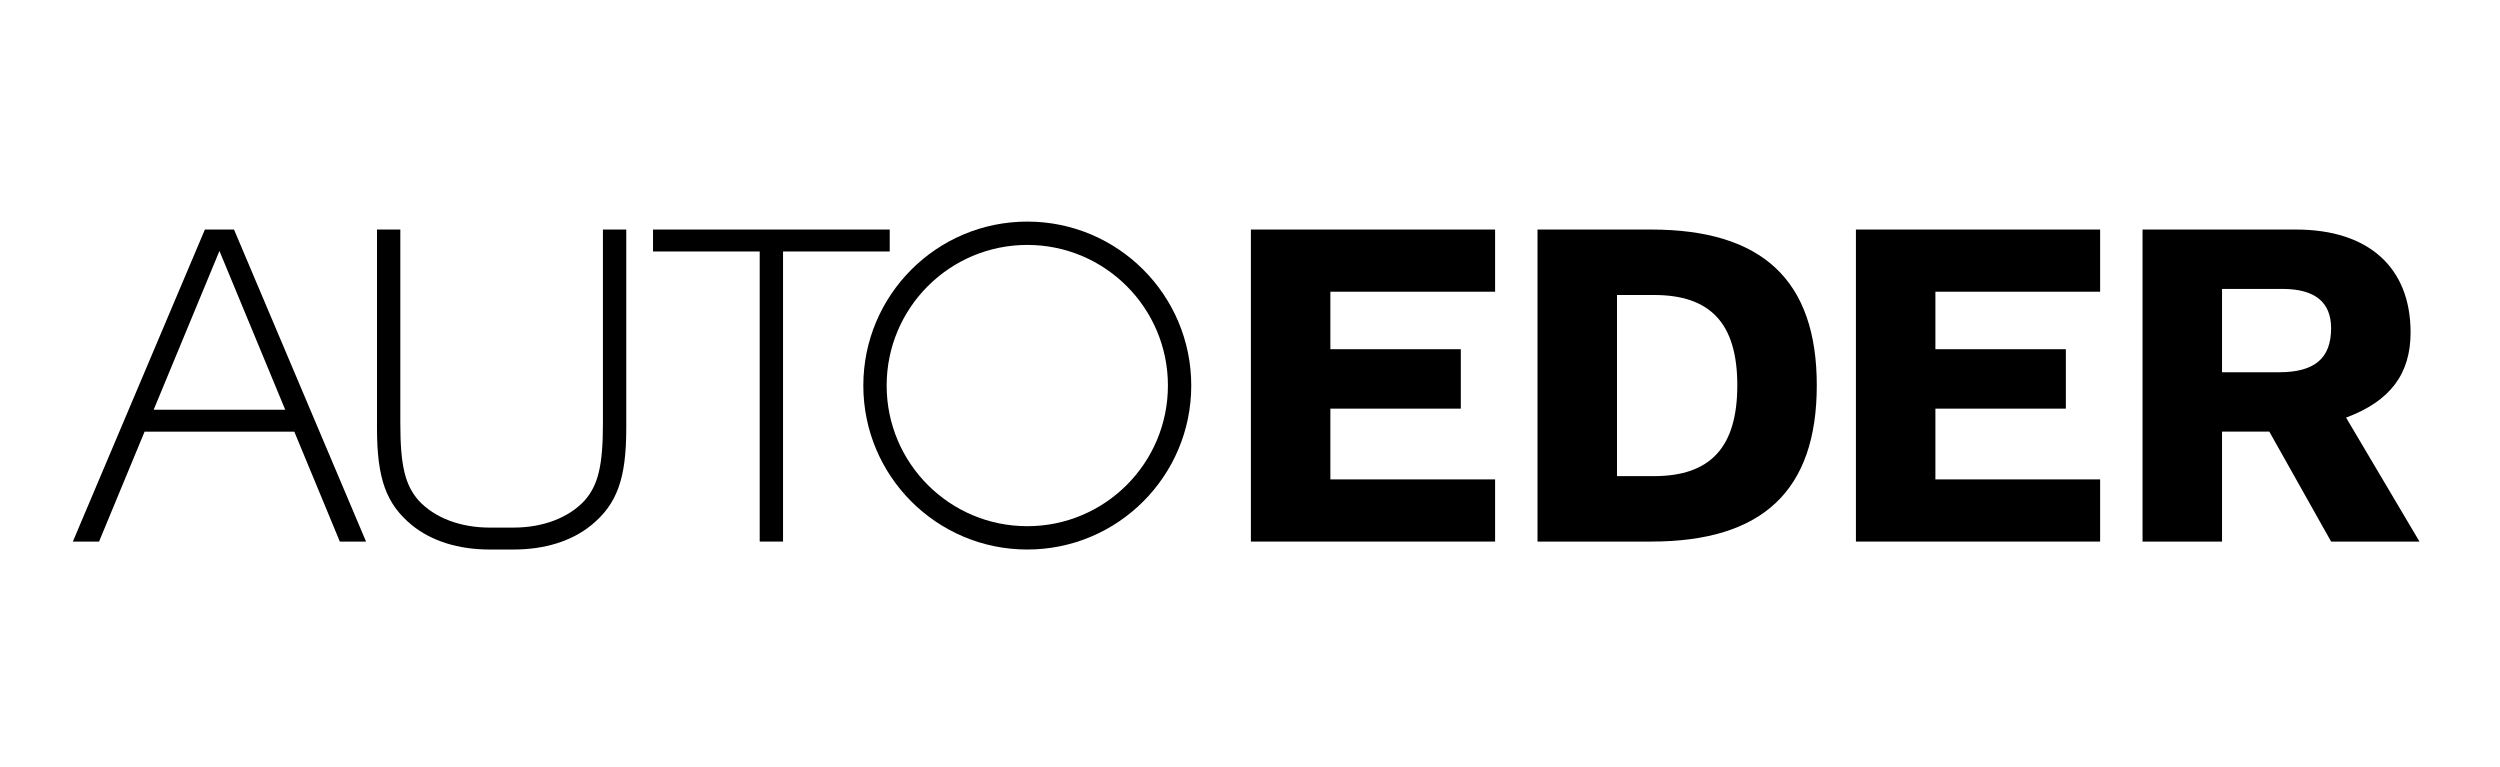
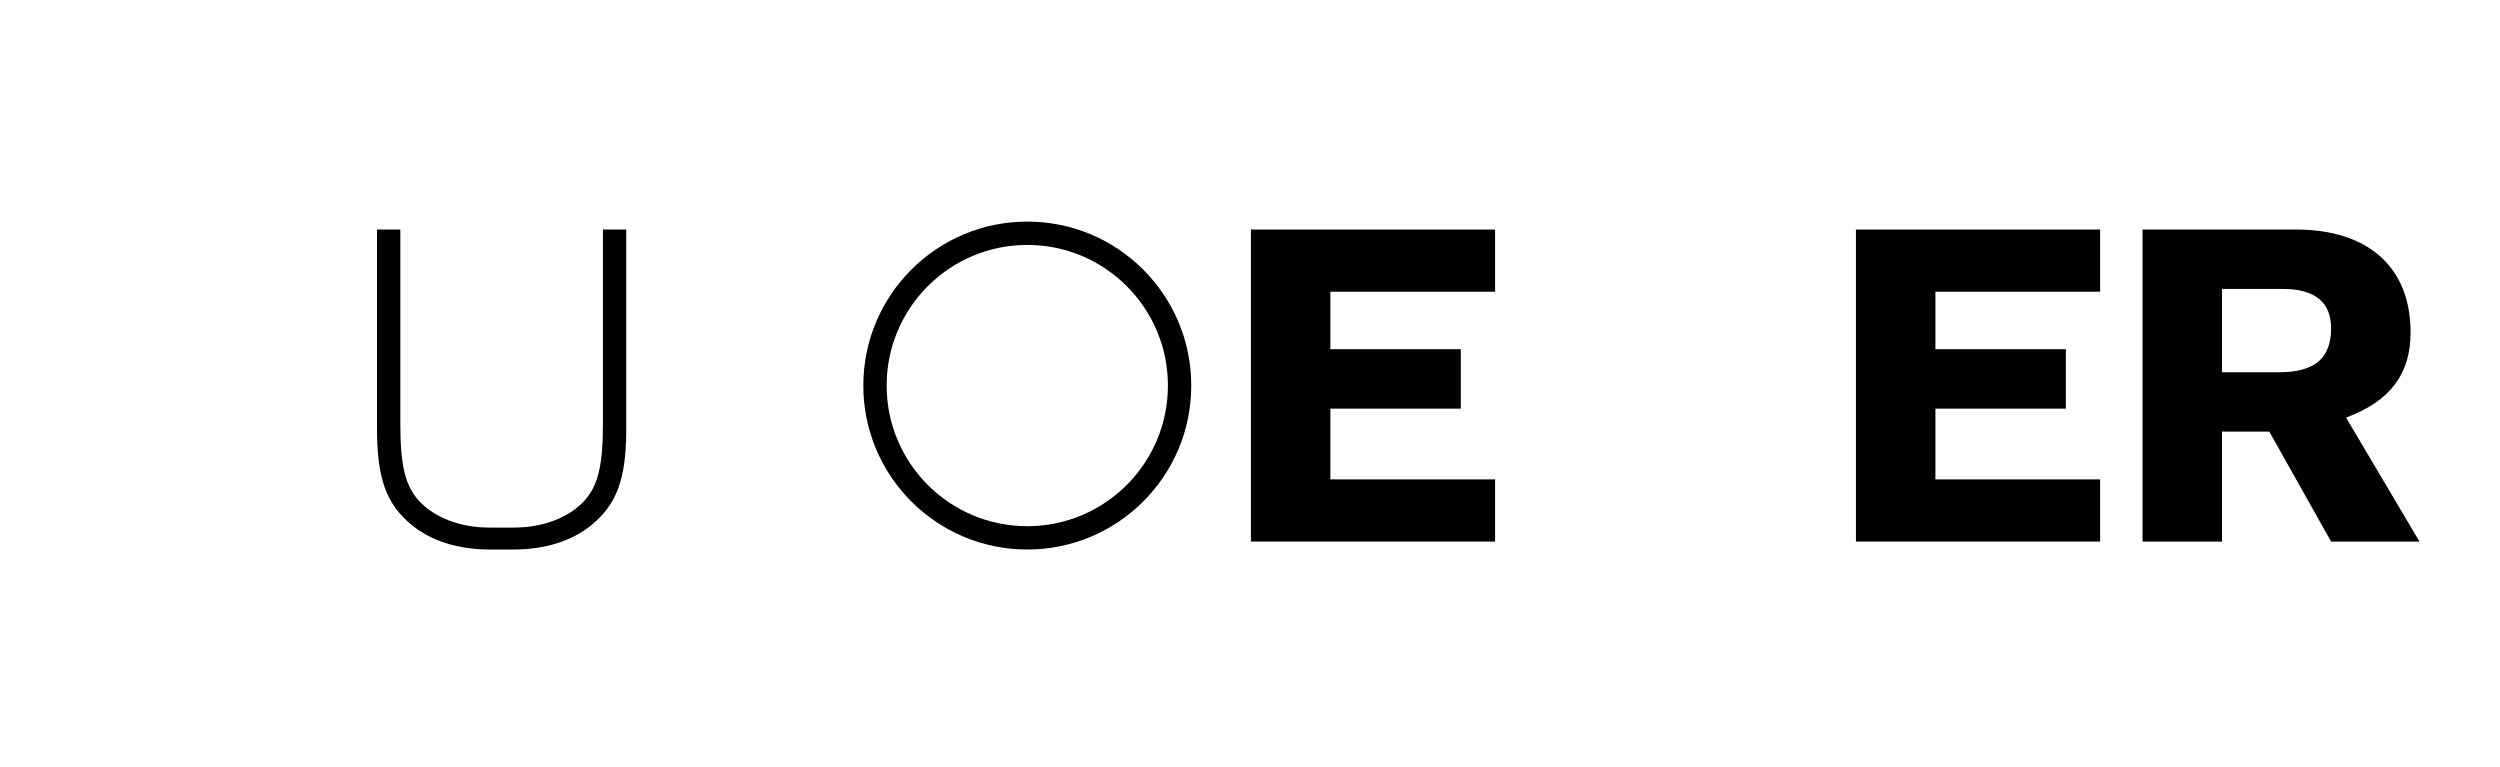
<svg xmlns="http://www.w3.org/2000/svg" width="652" height="200" viewBox="0 0 652 200">
  <g id="Auto-Eder-Logo">
    <g id="Group">
      <path id="Path" fill="#000000" stroke="none" d="M 389.921 141.242 L 326.231 141.242 L 326.231 59.865 L 389.921 59.865 L 389.921 76.079 L 346.96 76.079 L 346.96 91.074 L 380.979 91.074 L 380.979 106.572 L 346.96 106.572 L 346.96 125.028 L 389.921 125.028 L 389.921 141.242 Z" />
      <path id="path1" fill="#000000" stroke="none" d="M 547.714 141.242 L 484.024 141.242 L 484.024 59.865 L 547.714 59.865 L 547.714 76.079 L 504.753 76.079 L 504.753 91.074 L 538.772 91.074 L 538.772 106.572 L 504.753 106.572 L 504.753 125.028 L 547.714 125.028 L 547.714 141.242 Z" />
-       <path id="path2" fill="#000000" stroke="none" d="M 473.817 100.493 C 473.817 73.154 459.673 59.865 430.624 59.865 L 400.983 59.865 L 400.983 141.242 L 430.624 141.242 C 459.673 141.242 473.817 127.954 473.817 100.493 M 453.088 100.493 C 453.088 116.606 446.129 124.174 431.357 124.174 L 421.712 124.174 L 421.712 76.934 L 431.357 76.934 C 446.129 76.934 453.088 84.38 453.088 100.493" />
      <path id="path3" fill="#000000" stroke="none" d="M 628.681 86.704 C 628.681 69.74 617.706 59.865 598.795 59.865 L 558.776 59.865 L 558.776 141.242 L 579.505 141.242 L 579.505 112.566 L 591.836 112.566 L 607.952 141.242 L 631 141.242 L 611.854 108.909 C 623.315 104.643 628.681 97.571 628.681 86.704 M 607.952 85.605 C 607.952 93.42 603.679 97.083 594.399 97.083 L 579.505 97.083 L 579.505 75.348 L 595.254 75.348 C 603.679 75.348 607.952 78.766 607.952 85.605" />
-       <path id="path4" fill="#000000" stroke="none" d="M 204.217 65.585 L 232.039 65.585 L 232.039 59.866 L 170.309 59.866 L 170.309 65.585 L 198.131 65.585 L 198.131 141.243 L 204.217 141.243 L 204.217 65.585 Z" />
      <path id="path5" fill="#000000" stroke="none" d="M 310.679 100.554 C 310.679 76.937 291.533 57.791 267.916 57.791 C 244.3 57.791 225.154 76.937 225.154 100.554 C 225.154 124.17 244.3 143.316 267.916 143.316 C 291.533 143.316 310.679 124.17 310.679 100.554 M 304.593 100.554 C 304.593 120.809 288.172 137.231 267.916 137.231 C 247.66 137.231 231.239 120.809 231.239 100.554 C 231.239 80.298 247.66 63.877 267.916 63.877 C 288.172 63.877 304.593 80.298 304.593 100.554" />
      <path id="path6" fill="#000000" stroke="none" d="M 163.33 111.722 L 163.33 59.865 L 157.244 59.865 L 157.244 110.379 C 157.244 121.364 156.022 126.489 152.483 130.518 C 148.333 135.033 141.619 137.596 133.929 137.596 C 133.908 137.596 133.888 137.594 133.868 137.594 L 127.783 137.594 C 127.761 137.594 127.742 137.596 127.721 137.596 C 120.03 137.596 113.317 135.033 109.168 130.518 C 105.627 126.489 104.406 121.364 104.406 110.379 L 104.406 59.865 L 98.321 59.865 L 98.321 111.722 C 98.321 124.903 100.755 131.494 107.458 136.986 C 112.585 141.126 119.542 143.316 127.721 143.316 C 127.742 143.316 127.761 143.315 127.783 143.315 L 127.783 143.316 L 133.868 143.316 L 133.868 143.315 C 133.888 143.315 133.908 143.316 133.929 143.316 C 142.107 143.316 149.065 141.126 154.191 136.986 C 160.896 131.494 163.33 124.903 163.33 111.722" />
-       <path id="path7" fill="#000000" stroke="none" d="M 95.463 141.242 L 61.029 59.865 L 59.543 59.865 L 54.919 59.865 L 53.435 59.865 L 19 141.242 L 25.833 141.242 L 37.708 112.574 L 76.753 112.574 L 88.629 141.242 L 95.463 141.242 Z M 74.384 106.854 L 40.079 106.854 L 57.232 65.448 L 74.384 106.854 Z" />
    </g>
  </g>
</svg>